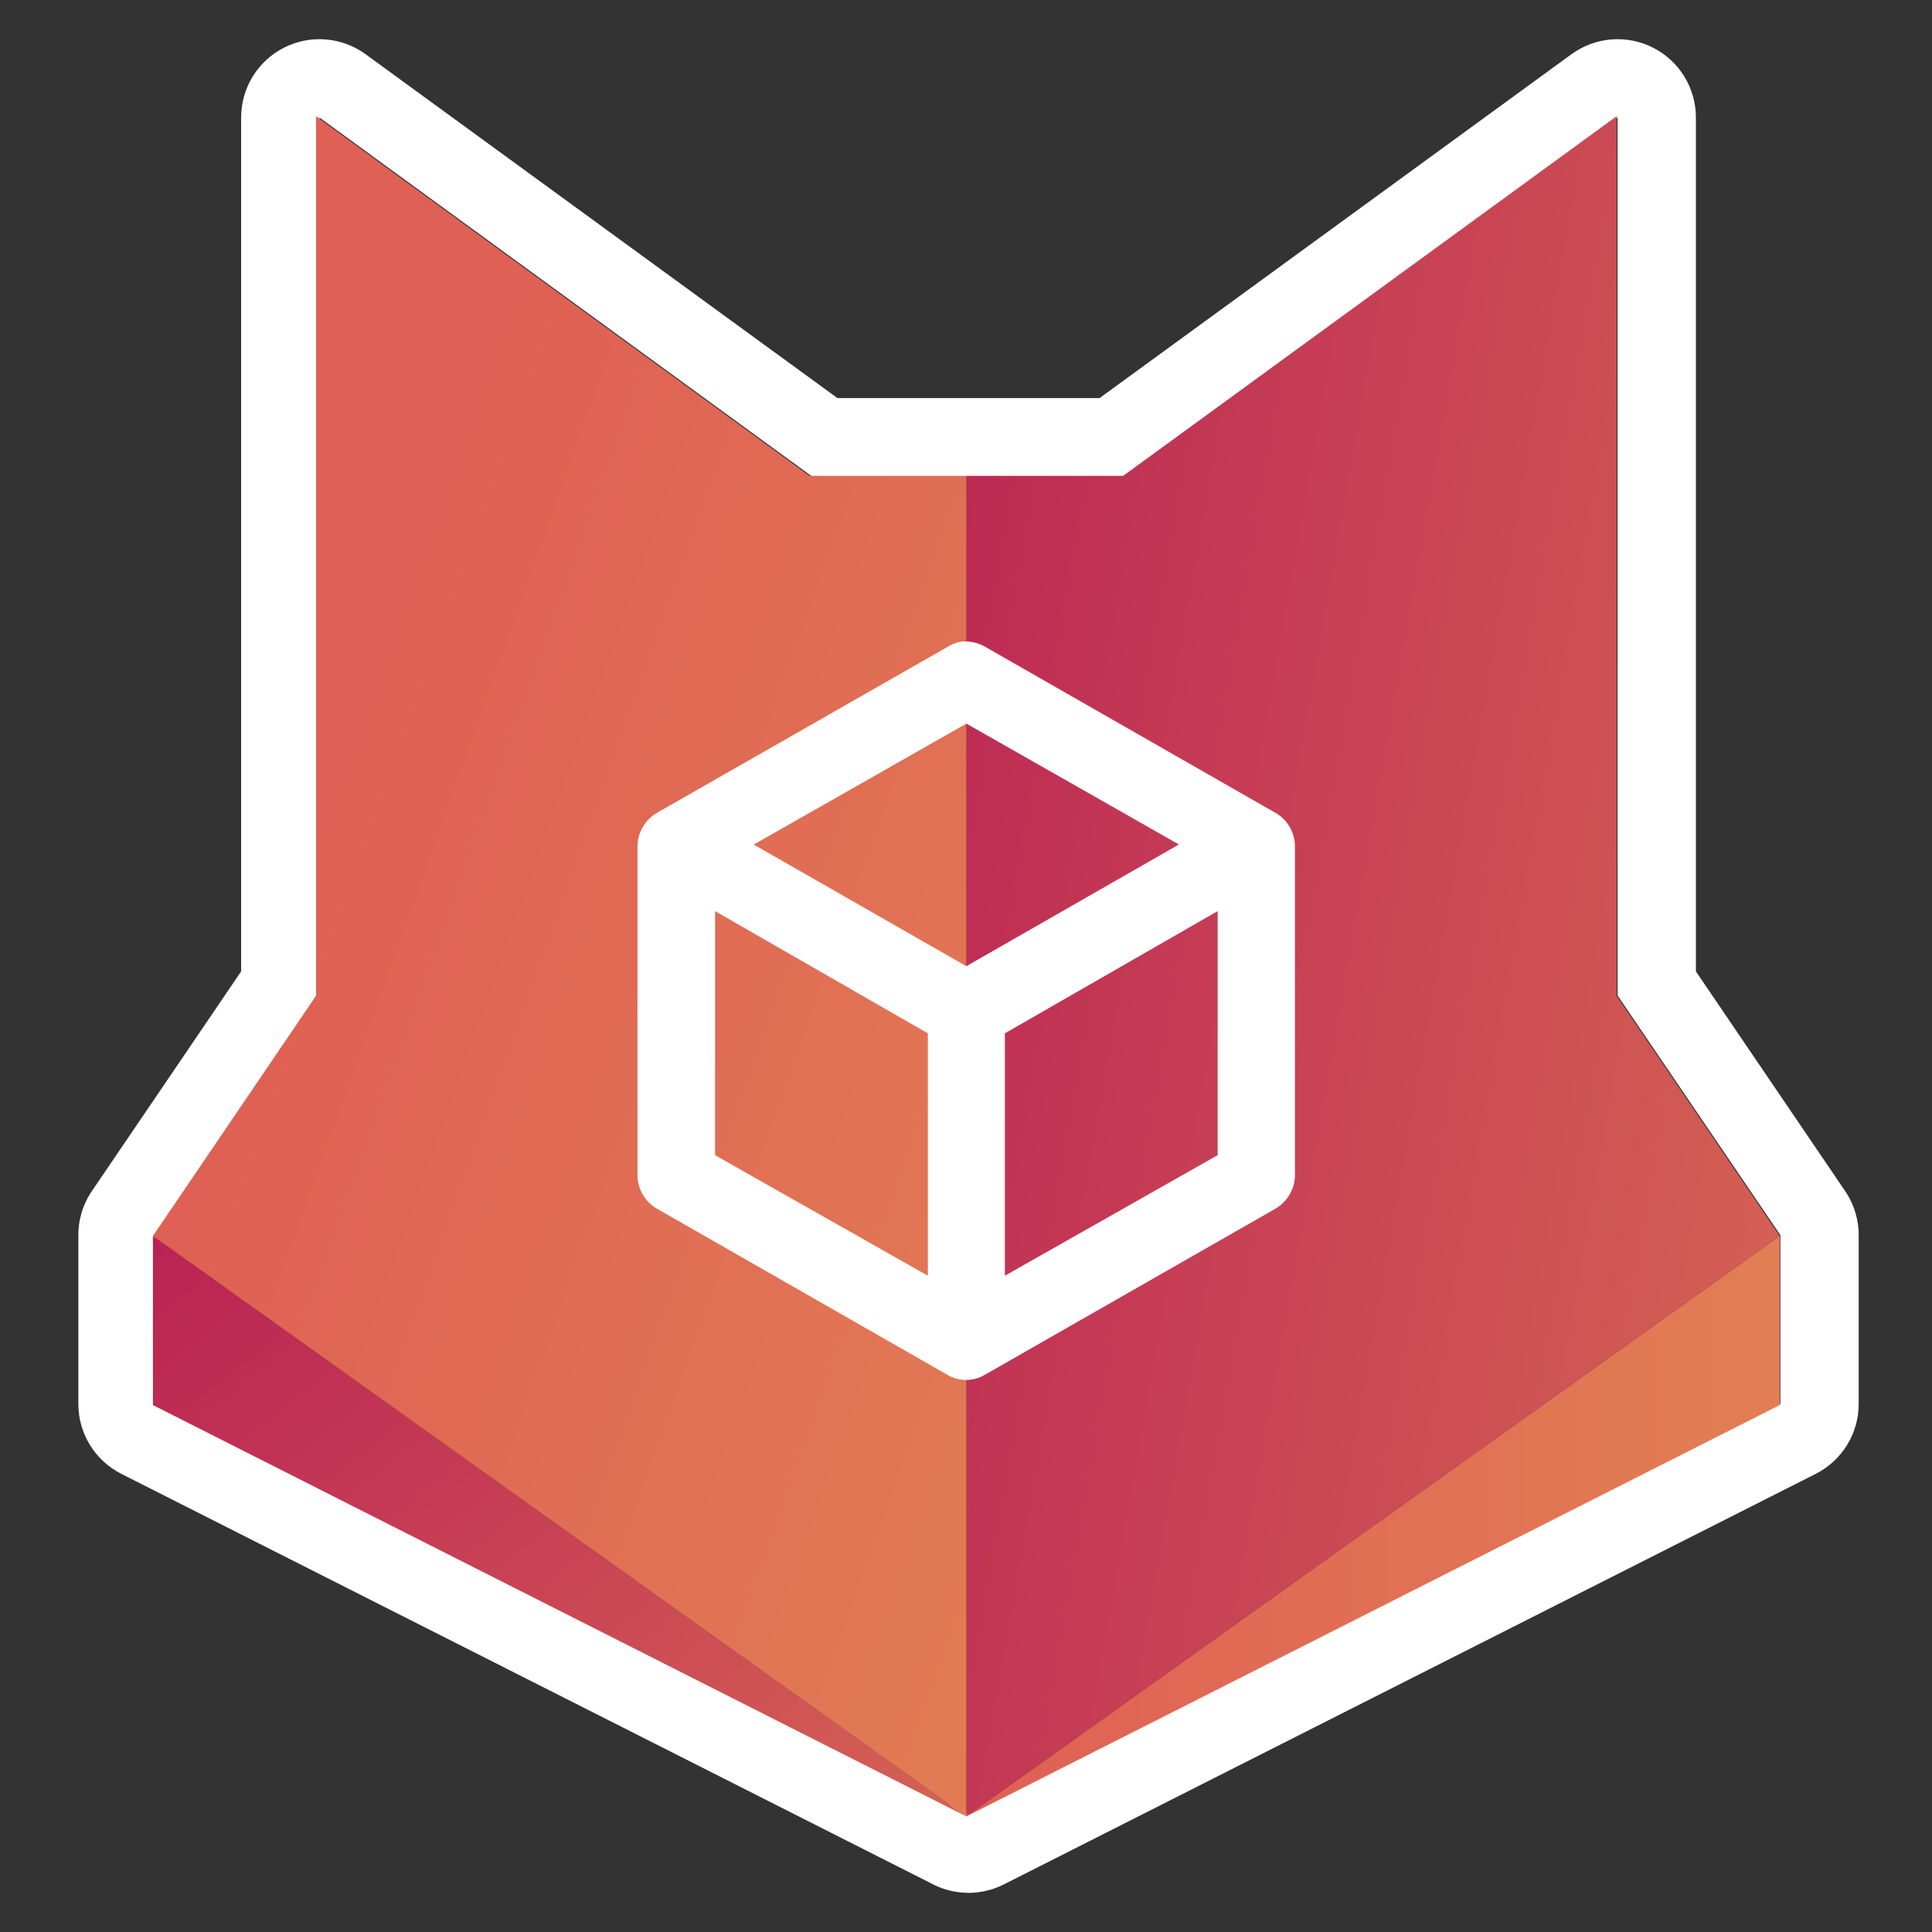
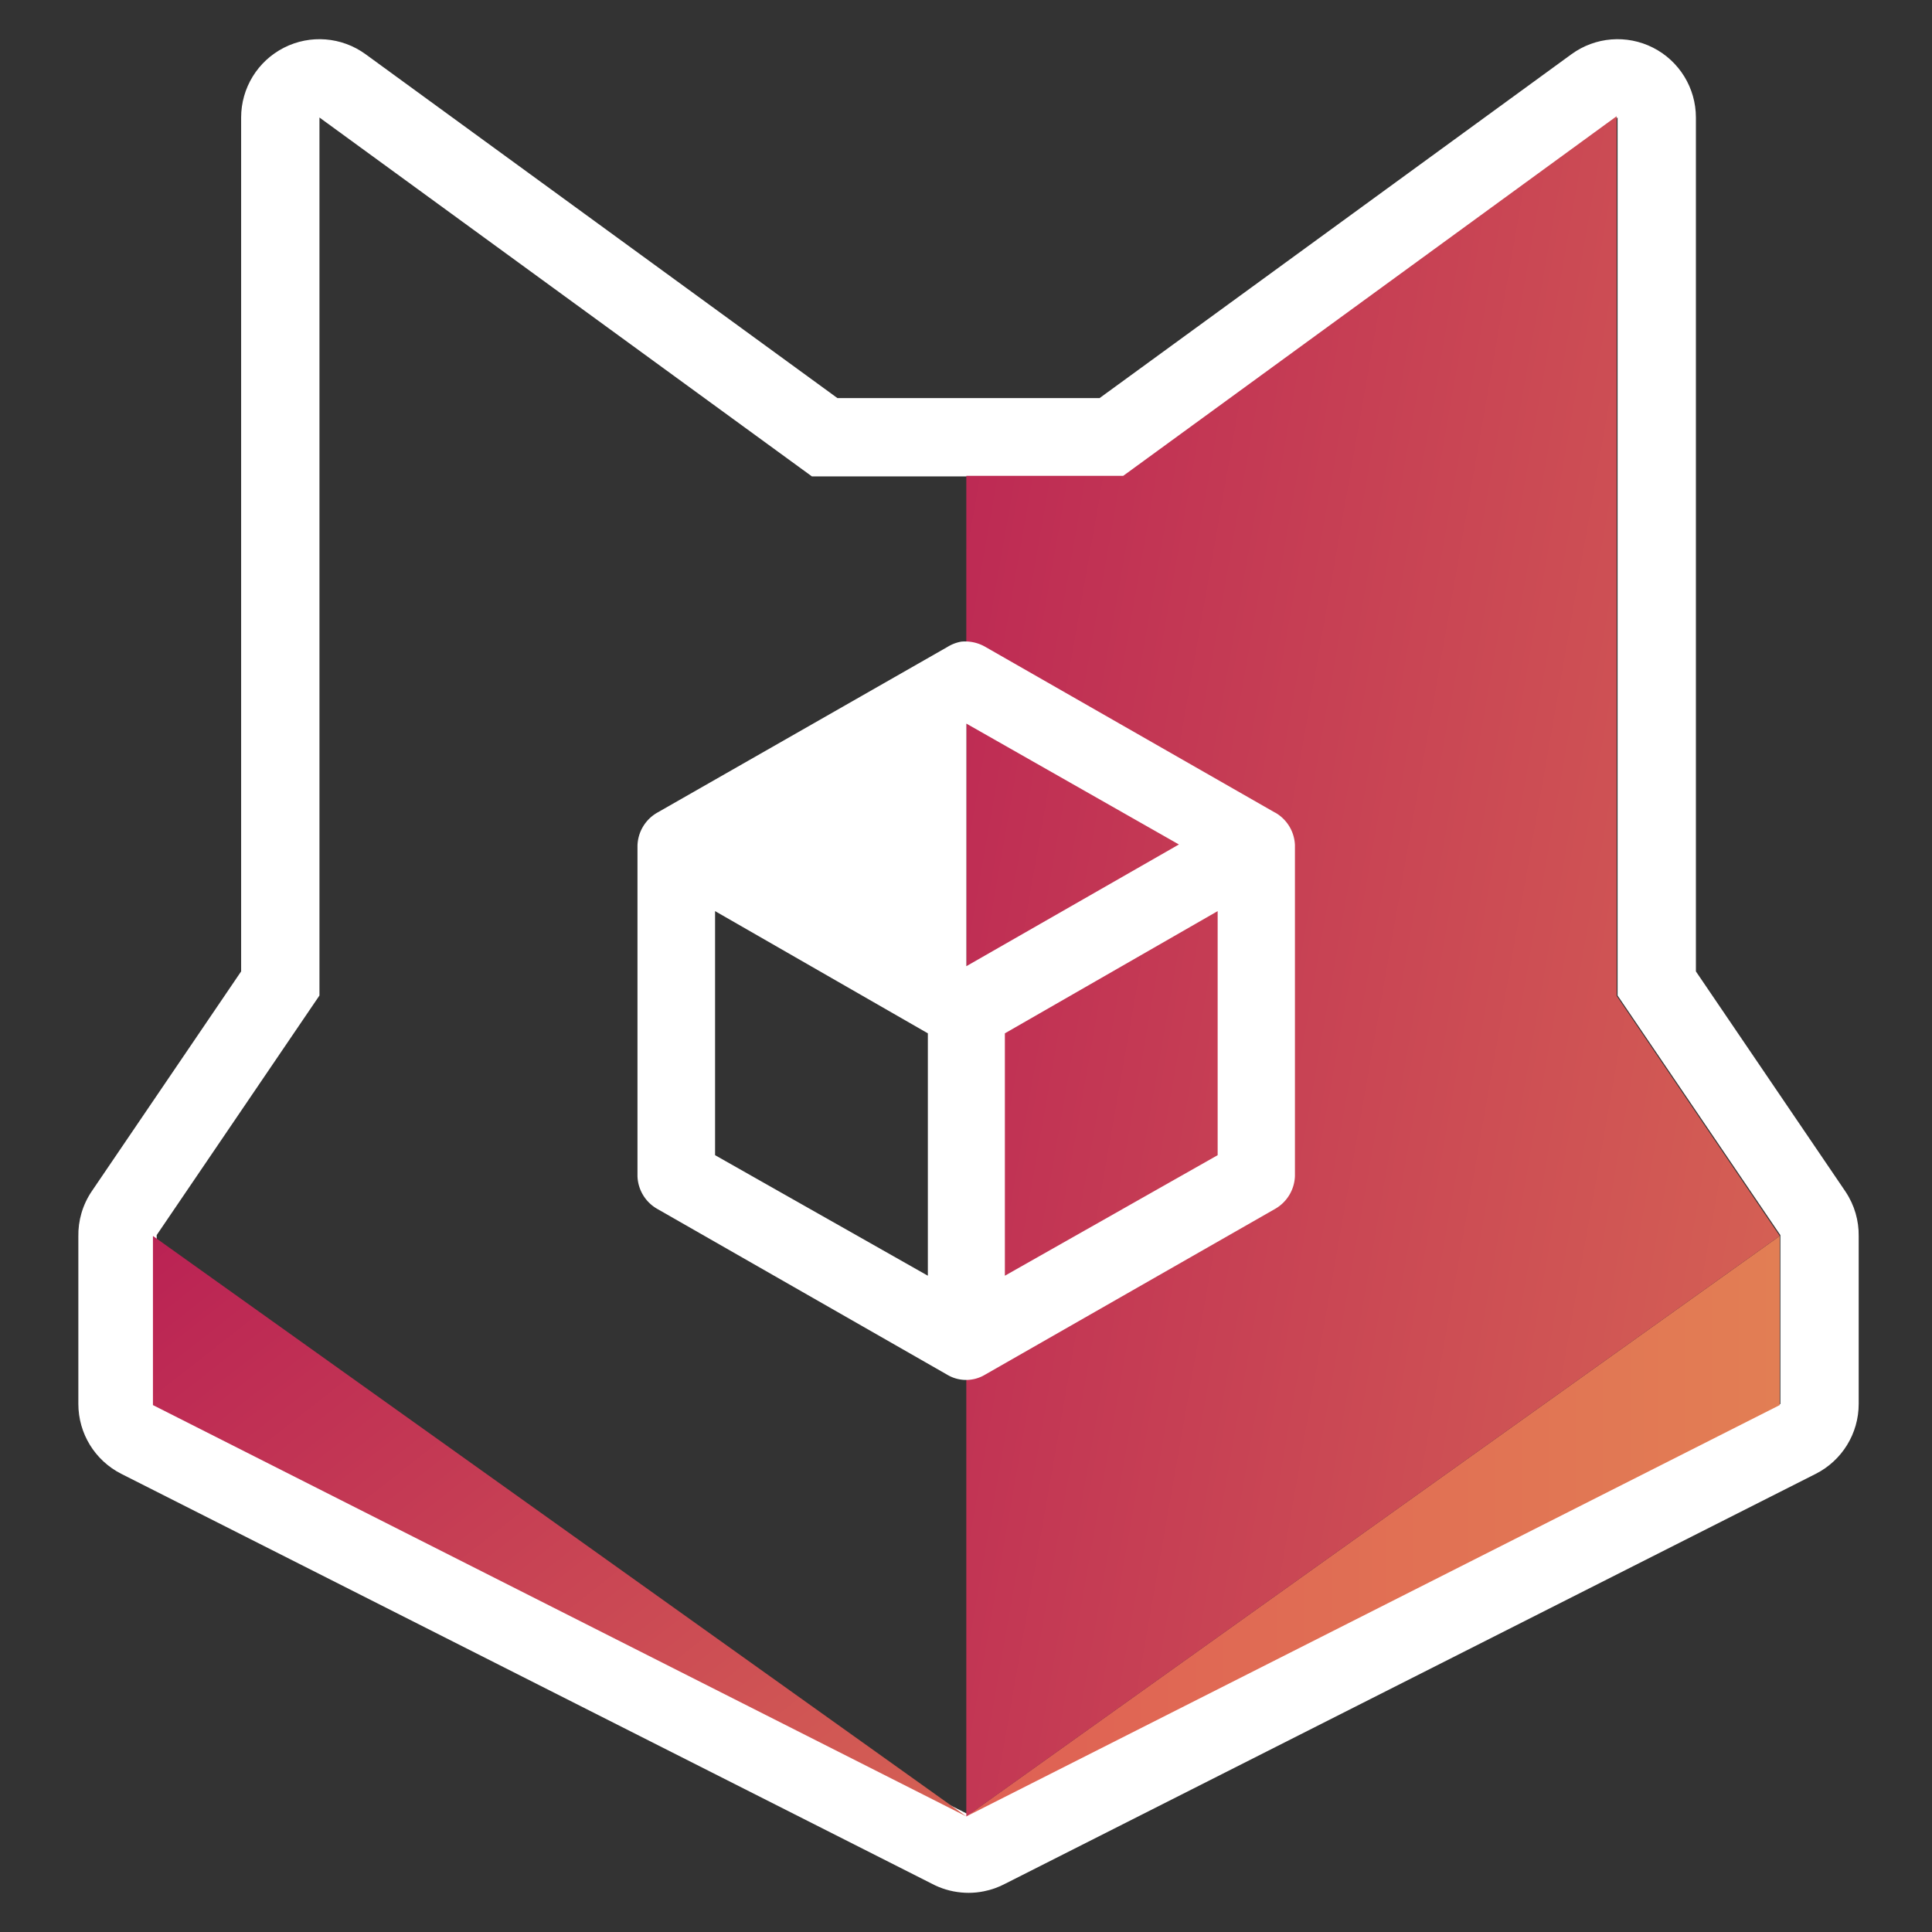
<svg xmlns="http://www.w3.org/2000/svg" xmlns:xlink="http://www.w3.org/1999/xlink" width="74" height="74" viewBox="0 0 74 74">
  <rect x="0" y="0" width="74" height="74" fill="#333333" stroke="none" />
  <defs>
    <linearGradient id="linear-gradient" y1="0.5" x2="1" y2="0.5" gradientUnits="objectBoundingBox">
      <stop offset="0" stop-color="#df6054" />
      <stop offset="0.998" stop-color="#e27e54" />
    </linearGradient>
    <linearGradient id="linear-gradient-2" x1="1.161" y1="1.201" x2="-0.106" y2="0.049" gradientUnits="objectBoundingBox">
      <stop offset="0" stop-color="#da6d54" />
      <stop offset="1" stop-color="#b92054" />
    </linearGradient>
    <linearGradient id="linear-gradient-3" x1="1.237" y1="0.804" x2="-0.23" y2="0.272" xlink:href="#linear-gradient-2" />
    <linearGradient id="linear-gradient-4" x1="0.296" y1="0.285" x2="1.163" y2="0.923" xlink:href="#linear-gradient" />
  </defs>
  <g id="Group_189" data-name="Group 189" transform="translate(-1068 -1180)">
    <g id="feherstroke" transform="translate(1074 1184.501)" fill="none" stroke-linecap="round" stroke-linejoin="round">
      <path d="M31.1,65h0L0,49.274V42.808H0l6.236-9.179V0L25.1,13.747H37.093L55.957,0V33.629l6.236,9.179L31.1,65h0Zm31.1-22.191v6.466L31.1,65Z" stroke="none" />
      <path d="M 31.097 64.998 L 62.192 49.274 L 62.192 42.807 L 31.097 64.998 M 31.097 64.998 L 31.096 64.998 L 31.097 64.998 M 31.096 64.998 L 62.192 42.807 L 55.957 33.629 L 55.957 6.361897703754948e-06 L 37.093 13.747 L 25.099 13.747 L 6.236 6.361897703754948e-06 L 6.236 33.629 L -2.871704054996371e-06 42.807 L 0.001 42.808 L 0.001 49.274 L 31.096 64.998 M 31.099 67.999 C 31.003 67.999 30.908 67.994 30.813 67.985 C 30.411 67.947 30.032 67.83 29.693 67.65 L -1.353 51.951 C -2.363 51.44 -2.999 50.405 -2.999 49.274 L -2.999 42.858 C -3.01 42.258 -2.841 41.651 -2.482 41.122 L 3.236 32.706 L 3.236 6.361897703754948e-06 C 3.236 -1.129 3.869 -2.162 4.876 -2.674 C 5.882 -3.186 7.09 -3.089 8.003 -2.424 L 26.076 10.747 L 36.116 10.747 L 54.19 -2.424 C 55.102 -3.089 56.31 -3.186 57.317 -2.674 C 58.323 -2.162 58.957 -1.129 58.957 6.361897703754948e-06 L 58.957 32.706 L 64.672 41.118 C 64.677 41.126 64.682 41.133 64.687 41.141 C 65.036 41.663 65.2 42.257 65.192 42.844 L 65.192 49.274 C 65.192 50.405 64.556 51.44 63.546 51.951 L 32.503 67.649 C 32.249 67.784 31.972 67.884 31.68 67.941 C 31.487 67.98 31.292 67.999 31.099 67.999 Z" stroke="none" fill="#fff" />
    </g>
    <g id="Layer_2" data-name="Layer 2" transform="translate(1068 1180)">
      <g id="Layer_1" data-name="Layer 1">
        <path id="Path_57" data-name="Path 57" d="M89.155,74.184v6.478L58,96.417Z" transform="translate(-20.988 -26.844)" fill-rule="evenodd" fill="url(#linear-gradient)" />
        <path id="Path_58" data-name="Path 58" d="M9.179,74.184v6.478L40.334,96.417Z" transform="translate(-3.321 -26.844)" fill-rule="evenodd" fill="url(#linear-gradient-2)" />
        <path id="Path_59" data-name="Path 59" d="M58,72.1,89.155,49.864l-6.247-9.2V6.976L64.009,20.75H58Z" transform="translate(-20.988 -2.524)" fill-rule="evenodd" fill="url(#linear-gradient-3)" />
-         <path id="Path_60" data-name="Path 60" d="M40.334,72.1,9.179,49.864l6.247-9.2V6.976l18.9,13.774h6.009Z" transform="translate(-3.321 -2.524)" fill-rule="evenodd" fill="url(#linear-gradient-4)" />
-         <path id="Path_61" data-name="Path 61" d="M39.019,45.058a1.505,1.505,0,0,0-.757,1.257V58.988a1.5,1.5,0,0,0,.75,1.242l11.1,6.348a1.411,1.411,0,0,0,1.474,0l11.1-6.345a1.507,1.507,0,0,0,.758-1.258V46.3a1.5,1.5,0,0,0-.752-1.242l-.006,0L51.6,38.716a1.551,1.551,0,0,0-.786-.216,1.386,1.386,0,0,0-.155.008,1.5,1.5,0,0,0-.521.2ZM49.384,62.794l-8.15-4.617V48.829l8.15,4.681Zm11.1-4.617-8.15,4.617V53.51l8.15-4.681Zm-9.624-16.53L59,46.276l-8.141,4.662L42.715,46.28Z" transform="translate(-13.845 -13.931)" fill="#fff" />
-         <rect id="Rectangle_39" data-name="Rectangle 39" width="74" height="74" fill="none" />
+         <path id="Path_61" data-name="Path 61" d="M39.019,45.058a1.505,1.505,0,0,0-.757,1.257V58.988a1.5,1.5,0,0,0,.75,1.242l11.1,6.348a1.411,1.411,0,0,0,1.474,0l11.1-6.345a1.507,1.507,0,0,0,.758-1.258V46.3a1.5,1.5,0,0,0-.752-1.242l-.006,0L51.6,38.716a1.551,1.551,0,0,0-.786-.216,1.386,1.386,0,0,0-.155.008,1.5,1.5,0,0,0-.521.2ZM49.384,62.794l-8.15-4.617V48.829l8.15,4.681Zm11.1-4.617-8.15,4.617V53.51l8.15-4.681Zm-9.624-16.53L59,46.276l-8.141,4.662Z" transform="translate(-13.845 -13.931)" fill="#fff" />
      </g>
    </g>
  </g>
</svg>